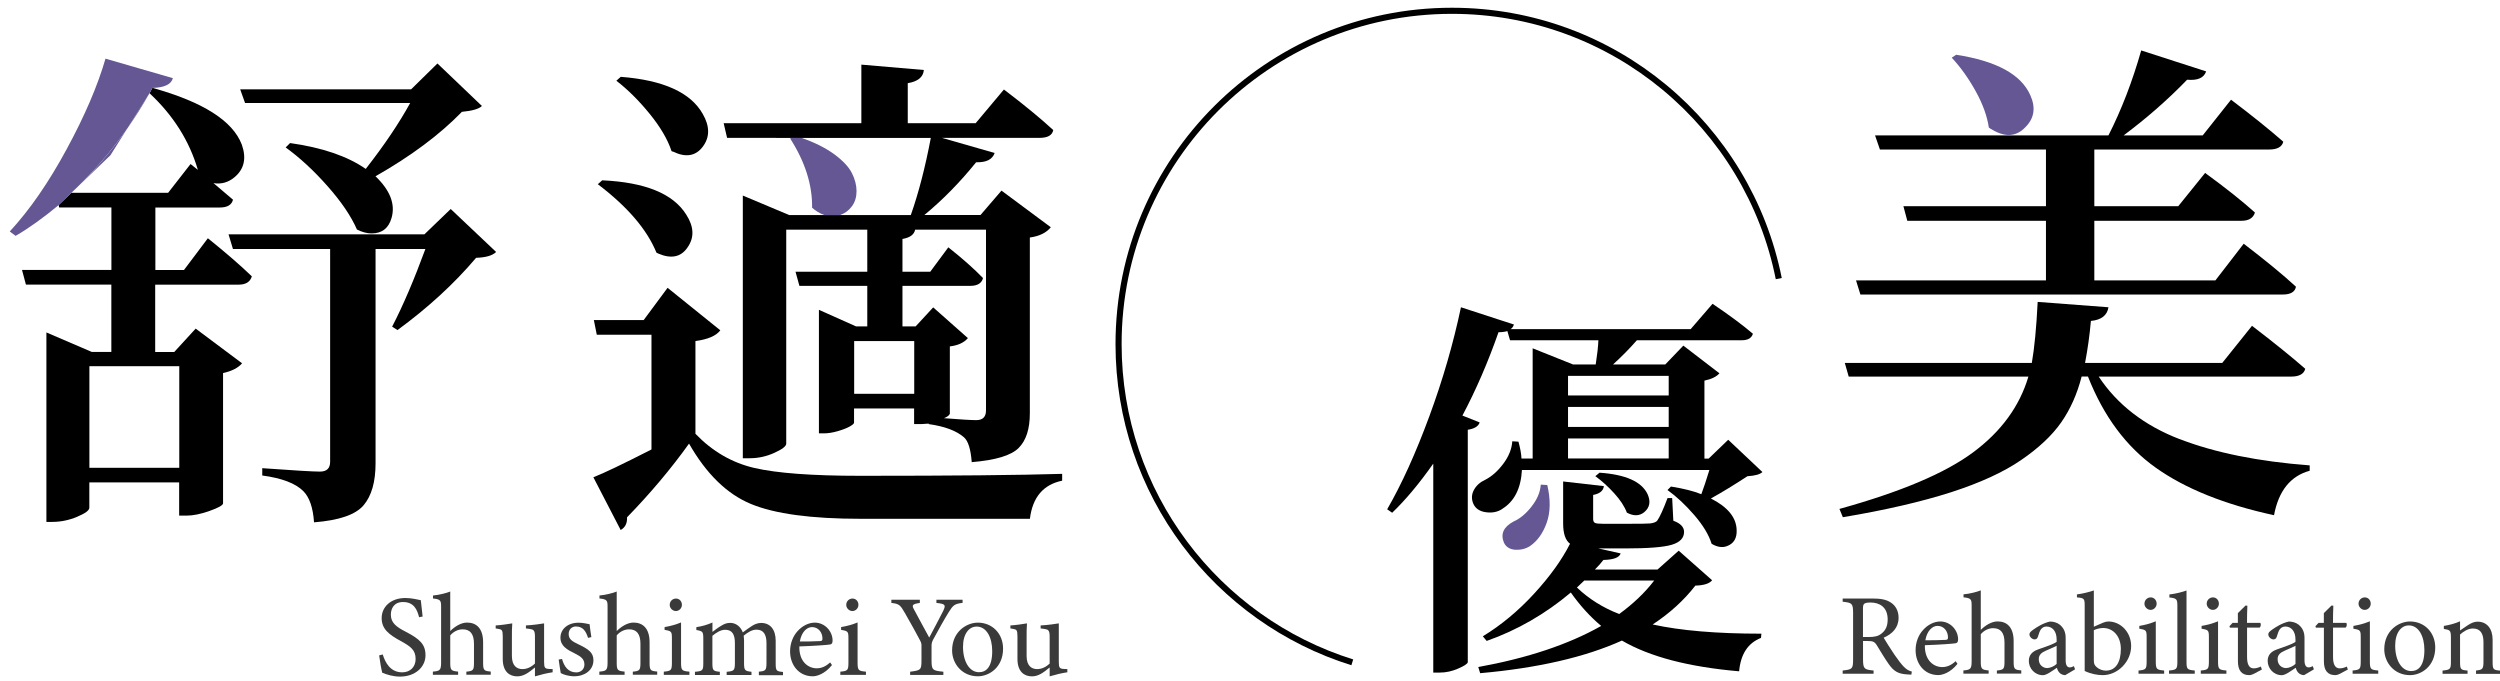
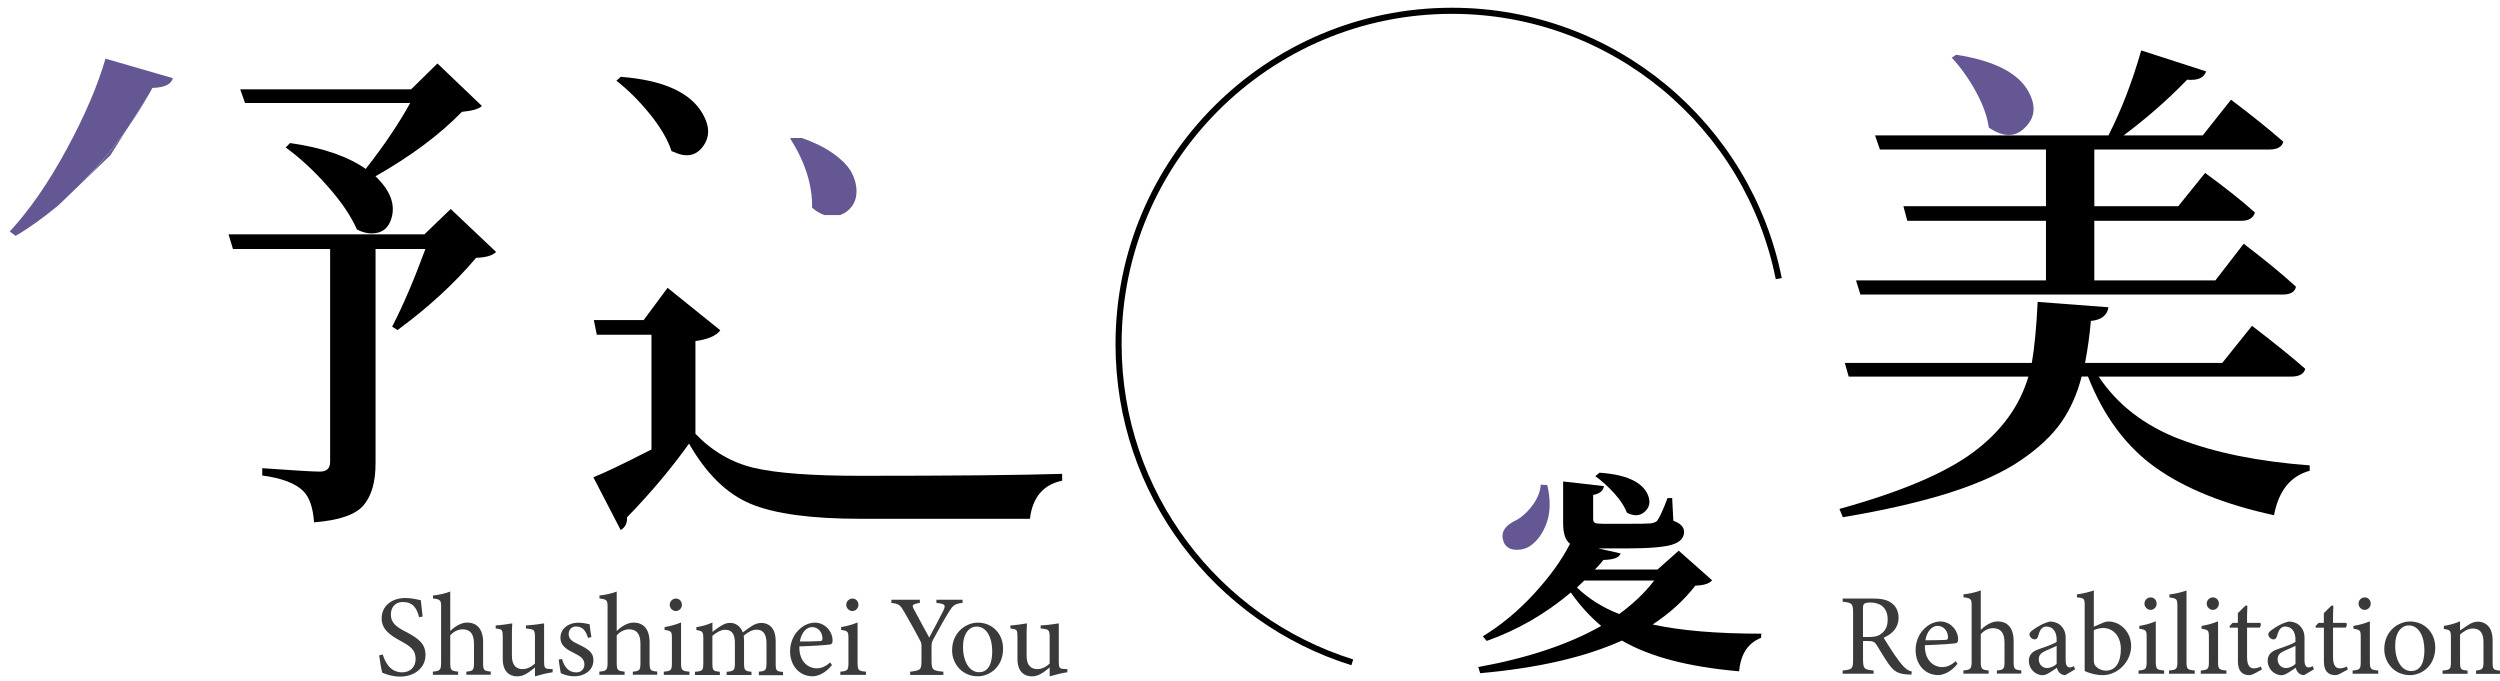
<svg xmlns="http://www.w3.org/2000/svg" id="_圖層_1" data-name="圖層 1" viewBox="0 0 409.99 111.61">
  <defs>
    <style>
      .cls-1 {
        stroke: #000;
        stroke-miterlimit: 10;
      }

      .cls-1, .cls-2 {
        fill: none;
      }

      .cls-3 {
        fill: #3a3a3a;
      }

      .cls-4 {
        fill: #645794;
      }
    </style>
  </defs>
  <path class="cls-1" d="M291.71,45.69c-4.99-25.04-27.09-43.92-53.6-43.92-30.19,0-54.67,24.48-54.67,54.67,0,24.5,16.12,45.24,38.33,52.18" />
  <g>
    <path class="cls-3" d="M68.73,101.22c-.32-1.25-.85-2.49-2.64-2.49-1.48,0-1.99,1.08-1.99,2.07,0,1.31,.84,1.98,2.41,2.79,2.28,1.18,3.27,2.05,3.27,3.86,0,1.99-1.73,3.51-4.18,3.51-1.14,0-2.13-.32-2.91-.63-.15-.53-.38-1.82-.51-2.85l.59-.15c.38,1.27,1.22,2.93,3.19,2.93,1.37,0,2.2-.95,2.2-2.18,0-1.46-.78-2.05-2.45-2.96-1.99-1.08-3.12-2-3.12-3.76s1.41-3.29,3.91-3.29c1.06,0,2.11,.29,2.51,.36,.08,.68,.15,1.44,.3,2.68l-.59,.11Z" />
    <path class="cls-3" d="M76.48,110.68v-.53c1.1-.11,1.25-.21,1.25-1.46v-3.12c0-1.58-.61-2.38-1.88-2.36-.72,0-1.48,.36-2.01,.99v4.48c0,1.24,.15,1.35,1.29,1.46v.53h-4.14v-.53c1.1-.09,1.35-.19,1.35-1.46v-9.16c0-1.01-.06-1.25-1.33-1.37v-.49c1.01-.09,2.15-.38,2.83-.65v6.48c.68-.68,1.73-1.39,2.75-1.39,1.56,0,2.64,.97,2.64,3.25v3.34c0,1.25,.15,1.35,1.25,1.44v.53h-4.01Z" />
    <path class="cls-3" d="M90.64,110.25c-.91,.13-1.94,.38-2.91,.67v-1.46c-1.03,.86-1.86,1.46-2.91,1.46-1.27,0-2.37-.78-2.37-2.85v-3.69c0-1.03-.15-1.14-.63-1.23l-.53-.09v-.49c.82-.04,2.07-.23,2.72-.34-.06,.61-.06,1.52-.06,2.77v2.58c0,1.67,.87,2.15,1.73,2.15,.7,0,1.41-.3,2.05-.91v-4.43c0-1.03-.23-1.16-.87-1.25l-.61-.08v-.49c1.22-.06,2.55-.27,2.98-.34v6.36c0,.95,.15,1.08,.87,1.12l.53,.02v.53Z" />
    <path class="cls-3" d="M96.43,104.6c-.34-1.1-.84-1.86-1.99-1.86-.66,0-1.18,.48-1.18,1.24,0,.82,.55,1.2,1.61,1.69,1.63,.78,2.45,1.35,2.45,2.6,0,1.75-1.6,2.64-3.1,2.64-.99,0-1.86-.3-2.26-.53-.09-.55-.27-1.6-.34-2.22l.55-.09c.34,1.22,1.01,2.2,2.34,2.2,.72,0,1.33-.49,1.33-1.29,0-.85-.51-1.29-1.52-1.79-1.33-.65-2.41-1.25-2.41-2.62s1.18-2.45,2.96-2.45c.8,0,1.44,.19,1.82,.25,.06,.46,.19,1.65,.29,2.11l-.55,.13Z" />
    <path class="cls-3" d="M103.78,110.68v-.53c1.1-.11,1.25-.21,1.25-1.46v-3.12c0-1.58-.61-2.38-1.88-2.36-.72,0-1.48,.36-2.01,.99v4.48c0,1.24,.15,1.35,1.29,1.46v.53h-4.14v-.53c1.1-.09,1.35-.19,1.35-1.46v-9.16c0-1.01-.06-1.25-1.33-1.37v-.49c1.01-.09,2.15-.38,2.83-.65v6.48c.68-.68,1.73-1.39,2.75-1.39,1.56,0,2.64,.97,2.64,3.25v3.34c0,1.25,.15,1.35,1.25,1.44v.53h-4.01Z" />
    <path class="cls-3" d="M108.86,110.68v-.53c1.2-.11,1.33-.21,1.33-1.5v-3.91c0-1.18-.06-1.25-1.2-1.44v-.46c.99-.17,1.88-.42,2.7-.76v6.57c0,1.29,.13,1.39,1.37,1.5v.53h-4.2Zm1.98-10.47c-.53,0-1.01-.47-1.01-1.01,0-.61,.48-1.04,1.03-1.04s.97,.44,.97,1.04c0,.53-.44,1.01-.99,1.01Z" />
    <path class="cls-3" d="M124.45,110.68v-.53c1.12-.11,1.25-.19,1.25-1.52v-3.17c0-1.35-.46-2.2-1.63-2.2-.72,0-1.39,.4-2.11,.99,.02,.23,.06,.46,.06,.82v3.69c0,1.2,.17,1.29,1.22,1.41v.53h-4.07v-.53c1.18-.11,1.35-.19,1.35-1.44v-3.27c0-1.41-.44-2.18-1.6-2.18-.76,0-1.5,.51-2.09,.99v4.46c0,1.25,.13,1.33,1.22,1.44v.53h-4.08v-.53c1.25-.11,1.37-.19,1.37-1.44v-3.93c0-1.22-.08-1.29-1.14-1.48v-.47c.89-.13,1.79-.38,2.64-.76v1.54c.4-.3,.8-.63,1.41-.99,.48-.3,.89-.49,1.5-.49,.91,0,1.69,.57,2.07,1.56,.53-.42,1.03-.74,1.5-1.06,.42-.27,.95-.49,1.5-.49,1.48,0,2.39,1.06,2.39,2.93v3.67c0,1.27,.11,1.33,1.2,1.44v.53h-3.95Z" />
    <path class="cls-3" d="M136.44,109.07c-1.22,1.52-2.55,1.84-3.15,1.84-2.32,0-3.72-1.9-3.72-4.08,0-1.29,.46-2.49,1.23-3.33,.8-.89,1.84-1.39,2.83-1.39,1.65,0,2.91,1.42,2.91,2.95-.02,.38-.08,.55-.38,.63-.38,.08-2.81,.25-5.07,.32-.06,2.55,1.5,3.59,2.85,3.59,.78,0,1.5-.32,2.2-.97l.3,.44Zm-3.27-6.23c-.87,0-1.73,.82-2,2.36,1.06,0,2.13,0,3.25-.06,.34,0,.46-.09,.46-.38,.02-1.01-.65-1.92-1.71-1.92Z" />
    <path class="cls-3" d="M137.81,110.68v-.53c1.2-.11,1.33-.21,1.33-1.5v-3.91c0-1.18-.06-1.25-1.2-1.44v-.46c.99-.17,1.88-.42,2.7-.76v6.57c0,1.29,.13,1.39,1.37,1.5v.53h-4.2Zm1.98-10.47c-.53,0-1.01-.47-1.01-1.01,0-.61,.48-1.04,1.03-1.04s.97,.44,.97,1.04c0,.53-.44,1.01-.99,1.01Z" />
    <path class="cls-3" d="M157.87,98.87c-1.33,.15-1.56,.36-2.32,1.58-.85,1.39-1.56,2.7-2.49,4.39-.23,.44-.29,.67-.29,1.12v2.34c0,1.58,.17,1.69,1.94,1.86v.53h-5.45v-.53c1.73-.23,1.86-.27,1.86-1.86v-2.45c0-.38-.08-.55-.38-1.1-.66-1.24-1.31-2.43-2.34-4.22-.74-1.29-.93-1.52-2.22-1.65v-.53h4.67v.53c-1.37,.19-1.29,.44-.95,1.08,.8,1.46,1.69,3.17,2.49,4.6,.68-1.27,1.77-3.34,2.3-4.39,.44-.95,.38-1.14-1.12-1.29v-.53h4.29v.53Z" />
    <path class="cls-3" d="M160.36,102.11c2.37,0,4.14,1.8,4.14,4.26,0,3.08-2.28,4.54-4.14,4.54-2.62,0-4.22-2.11-4.22-4.24,0-3.1,2.41-4.56,4.22-4.56Zm-.23,.65c-1.16,0-2.2,1.12-2.2,3.32,0,2.41,1.06,4.16,2.62,4.16,1.18,0,2.17-.85,2.17-3.46,0-2.22-.91-4.03-2.58-4.03Z" />
    <path class="cls-3" d="M175.05,110.25c-.91,.13-1.94,.38-2.91,.67v-1.46c-1.03,.86-1.86,1.46-2.91,1.46-1.27,0-2.37-.78-2.37-2.85v-3.69c0-1.03-.15-1.14-.63-1.23l-.53-.09v-.49c.82-.04,2.07-.23,2.72-.34-.06,.61-.06,1.52-.06,2.77v2.58c0,1.67,.87,2.15,1.73,2.15,.7,0,1.41-.3,2.05-.91v-4.43c0-1.03-.23-1.16-.87-1.25l-.61-.08v-.49c1.22-.06,2.55-.27,2.98-.34v6.36c0,.95,.15,1.08,.87,1.12l.53,.02v.53Z" />
  </g>
  <g>
    <path class="cls-3" d="M313.45,110.64c-.25,0-.46-.02-.7-.04-1.39-.09-2.13-.46-2.96-1.63-.7-.97-1.39-2.17-1.99-3.13-.38-.61-.63-.72-1.6-.72h-.67v2.98c0,1.61,.21,1.71,1.73,1.86v.53h-5.07v-.53c1.58-.17,1.71-.25,1.71-1.86v-7.58c0-1.61-.21-1.67-1.71-1.84v-.53h4.84c1.39,0,2.32,.17,3.04,.65,.78,.49,1.29,1.35,1.29,2.51,0,1.63-1.04,2.66-2.45,3.27,.34,.59,1.16,1.86,1.73,2.72,.7,1.01,1.06,1.48,1.5,1.96,.51,.55,.95,.76,1.39,.87l-.08,.53Zm-7.01-6.17c.99,0,1.61-.15,2.09-.55,.74-.55,1.04-1.31,1.04-2.34,0-2.03-1.35-2.77-2.81-2.77-.55,0-.87,.08-1.01,.19-.17,.13-.23,.32-.23,.82v4.65h.91Z" />
    <path class="cls-3" d="M321.02,108.87c-1.22,1.52-2.55,1.84-3.15,1.84-2.32,0-3.72-1.9-3.72-4.08,0-1.29,.46-2.49,1.23-3.32,.8-.89,1.84-1.39,2.83-1.39,1.65,0,2.91,1.42,2.91,2.94-.02,.38-.08,.55-.38,.63-.38,.08-2.81,.25-5.07,.32-.06,2.55,1.5,3.59,2.85,3.59,.78,0,1.5-.32,2.2-.97l.3,.44Zm-3.27-6.23c-.87,0-1.73,.82-2,2.36,1.06,0,2.13,0,3.25-.06,.34,0,.46-.09,.46-.38,.02-1.01-.65-1.92-1.71-1.92Z" />
    <path class="cls-3" d="M327.48,110.49v-.53c1.1-.11,1.25-.21,1.25-1.46v-3.12c0-1.58-.61-2.37-1.88-2.36-.72,0-1.48,.36-2.01,.99v4.48c0,1.23,.15,1.35,1.29,1.46v.53h-4.14v-.53c1.1-.1,1.35-.19,1.35-1.46v-9.16c0-1.01-.06-1.25-1.33-1.37v-.49c1.01-.09,2.15-.38,2.83-.65v6.48c.68-.68,1.73-1.39,2.75-1.39,1.56,0,2.64,.97,2.64,3.25v3.34c0,1.25,.15,1.35,1.25,1.44v.53h-4.01Z" />
    <path class="cls-3" d="M338.67,110.72c-.29,0-.7-.15-.89-.36-.25-.25-.36-.51-.46-.85-.76,.51-1.69,1.22-2.28,1.22-1.35,0-2.32-1.12-2.32-2.34,0-.93,.51-1.54,1.56-1.9,1.16-.4,2.58-.89,3-1.23v-.38c0-1.35-.68-2.13-1.67-2.13-.44,0-.7,.21-.89,.44-.21,.27-.34,.68-.51,1.23-.1,.3-.27,.44-.55,.44-.36,0-.84-.38-.84-.84,0-.27,.25-.49,.63-.76,.55-.4,1.65-1.1,2.74-1.33,.57,0,1.16,.17,1.6,.51,.67,.57,.97,1.22,.97,2.2v3.67c0,.87,.32,1.14,.67,1.14,.23,0,.48-.09,.68-.21l.19,.53-1.61,.95Zm-1.39-4.81c-.42,.21-1.33,.61-1.77,.8-.72,.32-1.16,.68-1.16,1.39,0,1.01,.76,1.46,1.37,1.46,.49,0,1.18-.3,1.56-.68v-2.96Z" />
    <path class="cls-3" d="M344.92,102.11c.32-.13,.61-.19,.84-.19,2.03,0,3.74,1.77,3.74,4.03,0,2.56-2.2,4.79-4.69,4.77-.82,0-1.88-.19-2.93-.68v-10.68c0-1.18-.06-1.29-1.27-1.39v-.49c.89-.11,2.07-.4,2.77-.65v5.95l1.54-.67Zm-1.54,6.17c0,.3,.02,.48,.1,.67,.23,.47,.97,1.03,1.88,1.03,1.63,0,2.45-1.41,2.45-3.55s-1.31-3.44-2.89-3.44c-.55,0-1.18,.17-1.54,.36v4.94Z" />
    <path class="cls-3" d="M350.71,110.49v-.53c1.2-.11,1.33-.21,1.33-1.5v-3.91c0-1.18-.06-1.25-1.2-1.44v-.46c.99-.17,1.88-.42,2.7-.76v6.57c0,1.29,.13,1.39,1.37,1.5v.53h-4.2Zm1.98-10.47c-.53,0-1.01-.48-1.01-1.01,0-.61,.48-1.04,1.03-1.04s.97,.44,.97,1.04c0,.53-.44,1.01-.99,1.01Z" />
    <path class="cls-3" d="M355.71,110.49v-.53c1.22-.11,1.37-.21,1.37-1.46v-9.1c0-1.16-.1-1.27-1.31-1.42v-.49c1.03-.11,2.2-.42,2.81-.65v11.66c0,1.25,.11,1.35,1.35,1.46v.53h-4.22Z" />
    <path class="cls-3" d="M360.92,110.49v-.53c1.2-.11,1.33-.21,1.33-1.5v-3.91c0-1.18-.06-1.25-1.2-1.44v-.46c.99-.17,1.88-.42,2.7-.76v6.57c0,1.29,.13,1.39,1.37,1.5v.53h-4.2Zm1.98-10.47c-.53,0-1.01-.48-1.01-1.01,0-.61,.48-1.04,1.03-1.04s.97,.44,.97,1.04c0,.53-.44,1.01-.99,1.01Z" />
    <path class="cls-3" d="M369.69,110.47c-.32,.17-.63,.25-.82,.25-1.22,0-1.86-.74-1.86-2.26v-5.53h-1.31l-.08-.23,.51-.55h.87v-1.6c.36-.38,.91-.87,1.27-1.25l.29,.04c-.04,.8-.06,1.9-.06,2.81h2.17c.17,.19,.11,.61-.11,.78h-2.05v4.86c0,1.54,.61,1.82,1.1,1.82,.46,0,.89-.17,1.16-.3l.17,.49-1.25,.67Z" />
    <path class="cls-3" d="M377.84,110.72c-.29,0-.7-.15-.89-.36-.25-.25-.36-.51-.46-.85-.76,.51-1.69,1.22-2.28,1.22-1.35,0-2.32-1.12-2.32-2.34,0-.93,.51-1.54,1.56-1.9,1.16-.4,2.58-.89,3-1.23v-.38c0-1.35-.68-2.13-1.67-2.13-.44,0-.7,.21-.89,.44-.21,.27-.34,.68-.51,1.23-.1,.3-.27,.44-.55,.44-.36,0-.84-.38-.84-.84,0-.27,.25-.49,.63-.76,.55-.4,1.65-1.1,2.74-1.33,.57,0,1.16,.17,1.6,.51,.67,.57,.97,1.22,.97,2.2v3.67c0,.87,.32,1.14,.67,1.14,.23,0,.48-.09,.68-.21l.19,.53-1.61,.95Zm-1.39-4.81c-.42,.21-1.33,.61-1.77,.8-.72,.32-1.16,.68-1.16,1.39,0,1.01,.76,1.46,1.37,1.46,.49,0,1.18-.3,1.56-.68v-2.96Z" />
    <path class="cls-3" d="M383.79,110.47c-.32,.17-.63,.25-.82,.25-1.22,0-1.86-.74-1.86-2.26v-5.53h-1.31l-.08-.23,.51-.55h.87v-1.6c.36-.38,.91-.87,1.27-1.25l.29,.04c-.04,.8-.06,1.9-.06,2.81h2.17c.17,.19,.11,.61-.11,.78h-2.05v4.86c0,1.54,.61,1.82,1.1,1.82,.46,0,.89-.17,1.16-.3l.17,.49-1.25,.67Z" />
    <path class="cls-3" d="M385.82,110.49v-.53c1.2-.11,1.33-.21,1.33-1.5v-3.91c0-1.18-.06-1.25-1.2-1.44v-.46c.99-.17,1.88-.42,2.7-.76v6.57c0,1.29,.13,1.39,1.37,1.5v.53h-4.2Zm1.98-10.47c-.53,0-1.01-.48-1.01-1.01,0-.61,.48-1.04,1.03-1.04s.97,.44,.97,1.04c0,.53-.44,1.01-.99,1.01Z" />
    <path class="cls-3" d="M395.23,101.92c2.37,0,4.14,1.8,4.14,4.26,0,3.08-2.28,4.54-4.14,4.54-2.62,0-4.22-2.11-4.22-4.24,0-3.1,2.41-4.56,4.22-4.56Zm-.23,.65c-1.16,0-2.2,1.12-2.2,3.32,0,2.41,1.06,4.16,2.62,4.16,1.18,0,2.17-.85,2.17-3.46,0-2.22-.91-4.03-2.58-4.03Z" />
    <path class="cls-3" d="M406.06,110.49v-.53c1.1-.11,1.22-.25,1.22-1.54v-3.13c0-1.33-.48-2.22-1.73-2.22-.78,0-1.52,.46-2.11,.99v4.45c0,1.31,.11,1.35,1.23,1.46v.53h-4.1v-.53c1.25-.13,1.37-.21,1.37-1.46v-3.91c0-1.23-.13-1.29-1.16-1.46v-.49c.93-.15,1.86-.4,2.66-.76v1.5c.38-.27,.8-.55,1.29-.87,.53-.34,1.03-.57,1.58-.57,1.52,0,2.47,1.12,2.47,2.96v3.61c0,1.29,.11,1.35,1.22,1.46v.53h-3.93Z" />
  </g>
  <g>
    <rect class="cls-2" x="14.66" y="60.06" width="14.73" height="16.66" />
    <path class="cls-2" d="M18.11,25.46l-6.38,6.14s-.02,.02-.03,.03h15.86l3.68-4.72,1.2,.96c-1.39-4.75-4.03-8.94-7.93-12.57-1.1,1.98-2.31,3.89-3.61,5.74l-2.78,4.42Z" />
    <path class="cls-4" d="M24.51,15.29l-3.61,5.74c1.3-1.85,2.51-3.76,3.61-5.74Z" />
-     <path d="M30.2,44.28h-4.72v-10.25h10.57c1.23,0,1.95-.43,2.16-1.28-.11-.11-1.17-1.01-3.2-2.72,1.28,.21,2.43-.11,3.44-.96,1.6-1.33,2-3.12,1.2-5.37-1.5-3.9-6.38-6.99-14.65-9.29l-.48,.88c3.9,3.63,6.54,7.82,7.93,12.57l-1.2-.96-3.68,4.72H11.7s.02-.02,.03-.03l-2.11,2.03,.08,.4h8.57v10.25H3.61l.64,2.4h14.01v11.05h-3.2l-7.45-3.2v31.07h.96c1.39,0,2.75-.28,4.08-.84,1.33-.56,2-1.05,2-1.48v-4.16h14.73v5.45h1.2c1.07,0,2.32-.25,3.76-.76,1.44-.51,2.19-.92,2.24-1.24v-21.38c1.44-.32,2.48-.85,3.12-1.6l-7.61-5.69-3.52,3.84h-3.12v-11.05h13.69c1.17,0,1.89-.45,2.16-1.36-1.82-1.76-4.22-3.84-7.21-6.25l-3.92,5.21Zm-.8,15.78v16.66H14.66v-16.66h14.73Z" />
    <path d="M73.92,34.27l-4.32,4.16H37.48l.72,2.4h15.94v34.91c0,1.07-.56,1.6-1.68,1.6s-4.32-.19-9.45-.56v1.2c3.2,.43,5.45,1.28,6.73,2.56,1.01,1.01,1.6,2.72,1.76,5.12,4.11-.32,6.82-1.25,8.13-2.8,1.31-1.55,1.96-3.84,1.96-6.89V40.84h8.17c-1.82,4.96-3.63,9.21-5.45,12.73l.88,.56c5.02-3.68,9.32-7.63,12.89-11.85,1.6-.05,2.7-.37,3.28-.96l-7.45-7.05Z" />
    <path d="M67.27,16.89c-1.82,3.31-4.24,6.91-7.29,10.81-2.99-2.08-7.13-3.5-12.41-4.24l-.72,.72c2.29,1.66,4.58,3.76,6.85,6.33,2.27,2.56,3.88,4.94,4.84,7.13,.85,.43,1.65,.64,2.4,.64,1.71,0,2.8-.85,3.28-2.56,.64-2.24-.24-4.51-2.64-6.81,5.82-3.31,10.54-6.83,14.17-10.57,1.71-.16,2.8-.48,3.28-.96l-7.29-6.97-4.32,4.24h-28.03l.8,2.24h27.07Z" />
    <path class="cls-4" d="M20.9,21.04c-2.65,3.78-5.7,7.31-9.17,10.56l6.38-6.14,2.78-4.42Z" />
    <path class="cls-4" d="M20.9,21.04l3.61-5.74,.48-.88c1.97-.05,3.1-.59,3.36-1.6l-11.05-3.2c-1.28,4.43-3.4,9.38-6.37,14.85-2.96,5.47-6.07,9.97-9.33,13.49l.96,.72c2.13-1.23,4.48-2.91,7.05-5.04l2.11-2.03c3.47-3.26,6.52-6.78,9.17-10.56Z" />
  </g>
  <g>
    <path d="M304.38,45.98l.72,2.32h69.27c1.28,0,2-.43,2.16-1.28-2.08-1.92-4.94-4.27-8.57-7.05l-4.64,6.01h-19.86v-9.77h24.1c1.23,0,1.97-.45,2.24-1.36-2.08-1.87-4.8-4.03-8.17-6.49l-4.4,5.45h-13.77v-9.29h28.67c1.33,0,2.11-.43,2.32-1.28-2.19-1.92-5.04-4.22-8.57-6.89l-4.64,5.85h-12.97c3.79-2.83,7.26-5.87,10.41-9.13,1.71,.16,2.75-.29,3.12-1.36l-10.65-3.44c-1.44,5.07-3.23,9.72-5.37,13.93h-38.28l.8,2.32h27.23v9.29h-23.38l.64,2.4h22.74v9.77h-31.15Z" />
    <path d="M357.43,72.01c-5.79-2.24-10.21-5.66-13.25-10.25h31.55c1.33,0,2.11-.43,2.32-1.28-2.19-1.92-5.1-4.27-8.73-7.05l-4.88,6.09h-22.5c.43-2.24,.75-4.54,.96-6.89,1.71-.16,2.67-.91,2.88-2.24l-11.61-.88c-.21,4.22-.53,7.55-.96,10.01h-30.67l.64,2.24h29.47c-1.44,4.86-4.46,9-9.05,12.41-4.59,3.42-11.91,6.51-21.94,9.29l.56,1.36c6.99-1.17,12.89-2.54,17.7-4.08,4.8-1.55,8.65-3.31,11.53-5.29,2.88-1.97,5.07-4.03,6.57-6.17,1.49-2.13,2.62-4.64,3.36-7.53h1.04c2.56,6.51,6.26,11.49,11.09,14.93,4.83,3.44,11.3,6.05,19.42,7.81,.75-4,2.7-6.43,5.85-7.29v-.88c-8.44-.64-15.55-2.08-21.34-4.32Z" />
    <path class="cls-4" d="M332.17,20.84c1.44-1.44,1.71-3.18,.8-5.21-1.5-3.42-5.55-5.63-12.17-6.65l-.72,.48c1.44,1.55,2.75,3.38,3.92,5.49,1.17,2.11,1.89,4.1,2.16,5.97,.21,.16,.43,.29,.64,.4,2.13,1.23,3.92,1.07,5.37-.48Z" />
  </g>
  <g>
    <rect class="cls-2" x="257.15" y="71.91" width="16.51" height="3.28" />
    <rect class="cls-2" x="257.15" y="66.74" width="16.51" height="3.28" />
    <rect class="cls-2" x="257.15" y="61.64" width="16.51" height="3.21" />
-     <path class="cls-2" d="M259.8,95.22c-.13,.13-.33,.31-.6,.57-.27,.25-.47,.44-.6,.57,1.93,1.85,4.24,3.3,6.93,4.35,2.31-1.68,4.22-3.51,5.73-5.48h-11.47Z" />
-     <path d="M246.38,83.44c1.97-1.22,3.04-3.34,3.21-6.36h30.74c-.5,1.64-.94,2.96-1.32,3.97-1.22-.5-2.88-.92-4.98-1.26l-.57,.57c1.51,1.09,2.98,2.47,4.41,4.13,1.43,1.66,2.37,3.22,2.83,4.69,.92,.55,1.76,.67,2.52,.38,1.13-.42,1.66-1.32,1.58-2.71-.08-2.02-1.49-3.72-4.22-5.1,1.89-1.05,3.88-2.27,5.99-3.65,1.26-.08,2.08-.31,2.46-.69l-5.61-5.29-3.21,3.09h-.69v-12.79c1.18-.25,1.99-.65,2.46-1.2l-5.92-4.54-2.96,3.09h-8.57c1.43-1.3,2.73-2.62,3.91-3.97h17.2c1.01,0,1.62-.36,1.83-1.07-1.68-1.43-3.89-3.07-6.62-4.91l-3.59,4.16h-29.55c.25-.13,.44-.38,.57-.76l-8.69-2.83c-1.26,5.96-2.99,11.94-5.2,17.92-2.21,5.99-4.5,11.06-6.9,15.21l.82,.57c2.23-2.14,4.47-4.83,6.74-8.06v34.27h1.07c1.01,0,2.02-.22,3.02-.66,1.01-.44,1.53-.79,1.57-1.04v-38.12c1.09-.17,1.74-.57,1.95-1.2l-2.83-1.13c2.23-4.2,4.2-8.76,5.92-13.67,.59,0,1.07-.06,1.45-.19l.44,1.51h14.49c-.04,1.05-.19,2.37-.44,3.97h-3.72l-6.62-2.65v18.08h-1.83c-.04-.8-.21-1.72-.5-2.77l-1.01-.06c-.08,1.26-.58,2.49-1.48,3.69-.9,1.2-1.88,2.07-2.93,2.61-.84,.38-1.46,.92-1.86,1.64-.4,.71-.45,1.45-.16,2.21,.34,.84,1.03,1.33,2.08,1.48,1.05,.15,1.95-.03,2.71-.54Zm10.77-21.8h16.51v3.21h-16.51v-3.21Zm0,5.1h16.51v3.28h-16.51v-3.28Zm0,5.17h16.51v3.28h-16.51v-3.28Z" />
    <path d="M262.32,77.52l-.69,.57c1.05,.76,2.08,1.69,3.09,2.8,1.01,1.11,1.7,2.17,2.08,3.18,1.09,.59,2.04,.57,2.83-.06,.92-.76,1.11-1.74,.57-2.96-.97-2.06-3.59-3.23-7.88-3.53Z" />
    <path d="M278.01,96.04c1.43-.04,2.35-.34,2.77-.88l-5.48-4.85-3.47,3.09h-10.27c.55-.55,1.01-1.07,1.39-1.57,1.68-.04,2.62-.4,2.83-1.07l-3.65-.82h4.41c3.74,0,6.28-.2,7.62-.6,1.34-.4,2.02-1.1,2.02-2.11,0-.8-.59-1.41-1.76-1.83l-.19-3.72h-.76c-.71,1.89-1.28,3.13-1.7,3.72-.17,.21-.55,.36-1.13,.44-.38,.04-1.6,.06-3.65,.06h-4.09c-.71,0-1.17-.05-1.35-.16-.19-.1-.28-.33-.28-.66v-3.91c1.09-.21,1.68-.69,1.76-1.45l-6.68-.76v6.87c0,1.68,.38,2.79,1.13,3.34-1.34,2.65-3.31,5.38-5.89,8.19-2.58,2.81-5.39,5.15-8.41,6.99l.63,.76c5-1.76,9.6-4.41,13.8-7.94,1.51,2.14,3.17,3.97,4.98,5.48-5.33,3.02-12.05,5.27-20.16,6.74l.31,1.01c9.45-.84,17.2-2.62,23.25-5.35,4.54,2.65,10.94,4.33,19.22,5.04,.25-2.81,1.45-4.64,3.59-5.48l.06-.69c-7.31,0-13.25-.5-17.83-1.51,2.81-1.85,5.14-3.97,6.99-6.36Zm-12.47,4.66c-2.69-1.05-5-2.5-6.93-4.35,.13-.13,.32-.31,.6-.57,.27-.25,.47-.44,.6-.57h11.47c-1.51,1.97-3.42,3.8-5.73,5.48Z" />
    <path class="cls-4" d="M248.49,90.15c.9,.06,1.71-.14,2.43-.6,1.22-.84,2.13-2.12,2.74-3.84,.61-1.72,.64-3.78,.09-6.17l-1.07-.06c-.08,1.22-.59,2.42-1.51,3.59-.92,1.18-1.91,2-2.96,2.46-1.64,.88-2.16,2.04-1.57,3.46,.34,.71,.95,1.1,1.86,1.17Z" />
  </g>
  <g>
    <path class="cls-2" d="M143.22,28.53l-1.5,5.38-2.44,1.36h10.09c1.28-3.63,2.38-7.85,3.28-12.65h-19.17l4.1,1.35,5.62,4.56Z" />
    <rect class="cls-2" x="140.08" y="55.93" width="9.85" height="8.65" />
    <path class="cls-2" d="M148.01,39.19v5.37h4.56l2.96-4c2.35,1.87,4.24,3.55,5.69,5.04-.21,.85-.91,1.28-2.08,1.28h-11.13v6.65h2.16l2.88-3.12,5.69,5.04c-.64,.75-1.63,1.2-2.96,1.36v11.05c-.11,.27-.43,.51-.96,.72,2.67,.21,4.43,.32,5.29,.32,1.07,0,1.6-.53,1.6-1.6v-29.63h-11.61c-.16,.8-.85,1.31-2.08,1.52Z" />
-     <path d="M127.32,22.62h25.33c-.91,4.8-2,9.02-3.28,12.65h-19.94l-7.61-3.2v43.08h1.12c1.39,0,2.74-.29,4.04-.88,1.31-.59,1.96-1.09,1.96-1.52V37.67h13.29v6.89h-11.77l.64,2.32h11.13v6.65h-1.84l-6.09-2.72v20.26h.8c.69,0,1.45-.12,2.28-.36,.83-.24,1.48-.49,1.96-.76,.48-.27,.72-.48,.72-.64v-2.32h9.85v2.56h1.2c.11,0,.29-.01,.56-.04,.27-.03,.48-.04,.64-.04v.08c2.62,.37,4.54,1.09,5.77,2.16,.69,.59,1.12,1.95,1.28,4.08,3.9-.32,6.46-1.09,7.69-2.32s1.84-3.12,1.84-5.69v-28.83c1.55-.21,2.7-.77,3.44-1.68l-8.09-6.01-3.44,4h-9.21c2.99-2.46,5.82-5.34,8.49-8.65,1.65,.05,2.67-.45,3.04-1.52l-8.65-2.48h16.02c1.33,0,2.08-.43,2.24-1.28-2.08-1.92-4.78-4.14-8.09-6.65l-4.64,5.53h-11.13v-6.57c1.65-.27,2.54-.99,2.64-2.16l-10.25-.88v9.61h-22.58l.56,2.4h8.06Zm22.61,41.96h-9.85v-8.65h9.85v8.65Zm11.77-26.91v29.63c0,1.07-.53,1.6-1.6,1.6-.85,0-2.62-.11-5.29-.32,.53-.21,.85-.45,.96-.72v-11.05c1.33-.16,2.32-.61,2.96-1.36l-5.69-5.04-2.88,3.12h-2.16v-6.65h11.13c1.17,0,1.87-.43,2.08-1.28-1.44-1.49-3.34-3.18-5.69-5.04l-2.96,4h-4.56v-5.37c1.23-.21,1.92-.72,2.08-1.52h11.61Z" />
    <path d="M106.53,18.65c1.76,2.16,2.96,4.2,3.6,6.13,.05,.05,.13,.08,.24,.08,2.08,1.01,3.71,.75,4.88-.8,1.17-1.55,1.17-3.34,0-5.37-1.98-3.52-6.46-5.55-13.45-6.09l-.72,.64c1.87,1.44,3.68,3.24,5.45,5.41Z" />
    <path d="M141.04,78.03c-7.85,0-13.61-.43-17.3-1.28-3.68-.85-6.91-2.72-9.69-5.61v-15.21c2.03-.27,3.39-.85,4.08-1.76l-8.65-6.97-3.92,5.29h-8.17l.48,2.4h8.97v18.82c-4.7,2.4-7.88,3.92-9.53,4.56l4.48,8.65c.75-.43,1.09-1.12,1.04-2.08,3.84-3.95,7.23-7.98,10.17-12.09,2.83,4.96,6.21,8.26,10.13,9.89,3.92,1.63,9.92,2.44,17.98,2.44h27.79c.43-3.52,2.19-5.61,5.29-6.25v-1.12c-6.89,.21-17.94,.32-33.15,.32Z" />
-     <path d="M107.65,41.43c.11,.05,.21,.11,.32,.16,2.13,.91,3.74,.56,4.8-1.04,1.12-1.6,1.04-3.39-.24-5.37-2.14-3.42-6.73-5.29-13.77-5.61l-.72,.64c4.86,3.68,8.06,7.42,9.61,11.21Z" />
    <path class="cls-4" d="M133.19,34.07c.59,.53,1.25,.93,2,1.2h2.56c.8-.27,1.45-.75,1.96-1.44,.51-.69,.76-1.52,.76-2.48s-.25-1.95-.76-2.96c-.51-1.01-1.47-2.04-2.88-3.08-1.42-1.04-3.19-1.93-5.33-2.68h-1.76l-.16,.08c2.46,3.84,3.66,7.63,3.6,11.37Z" />
  </g>
</svg>